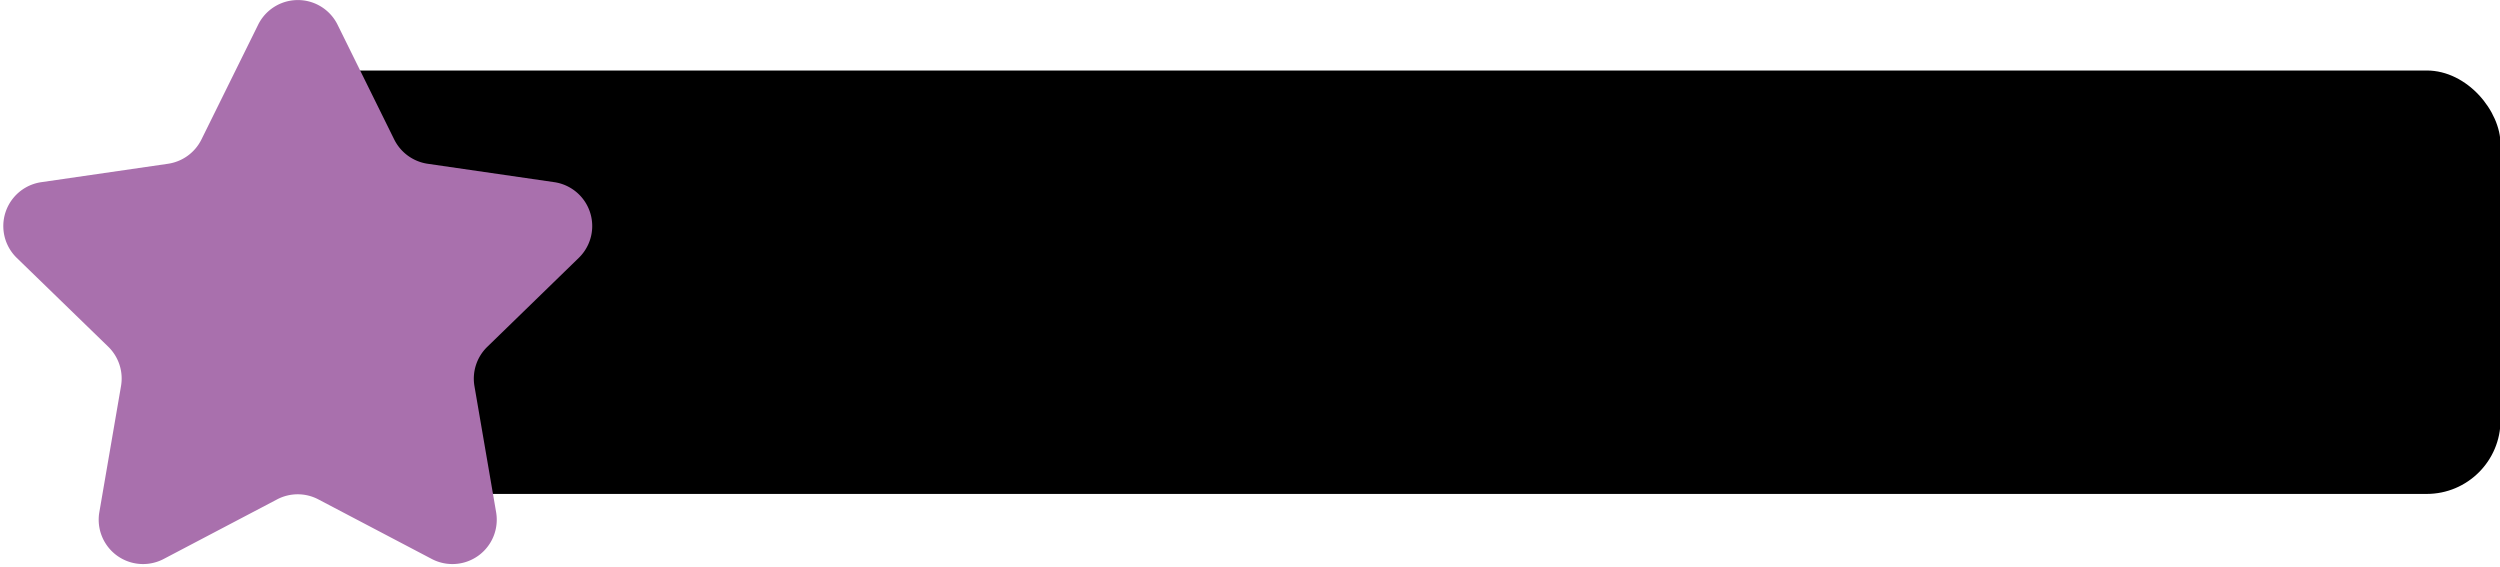
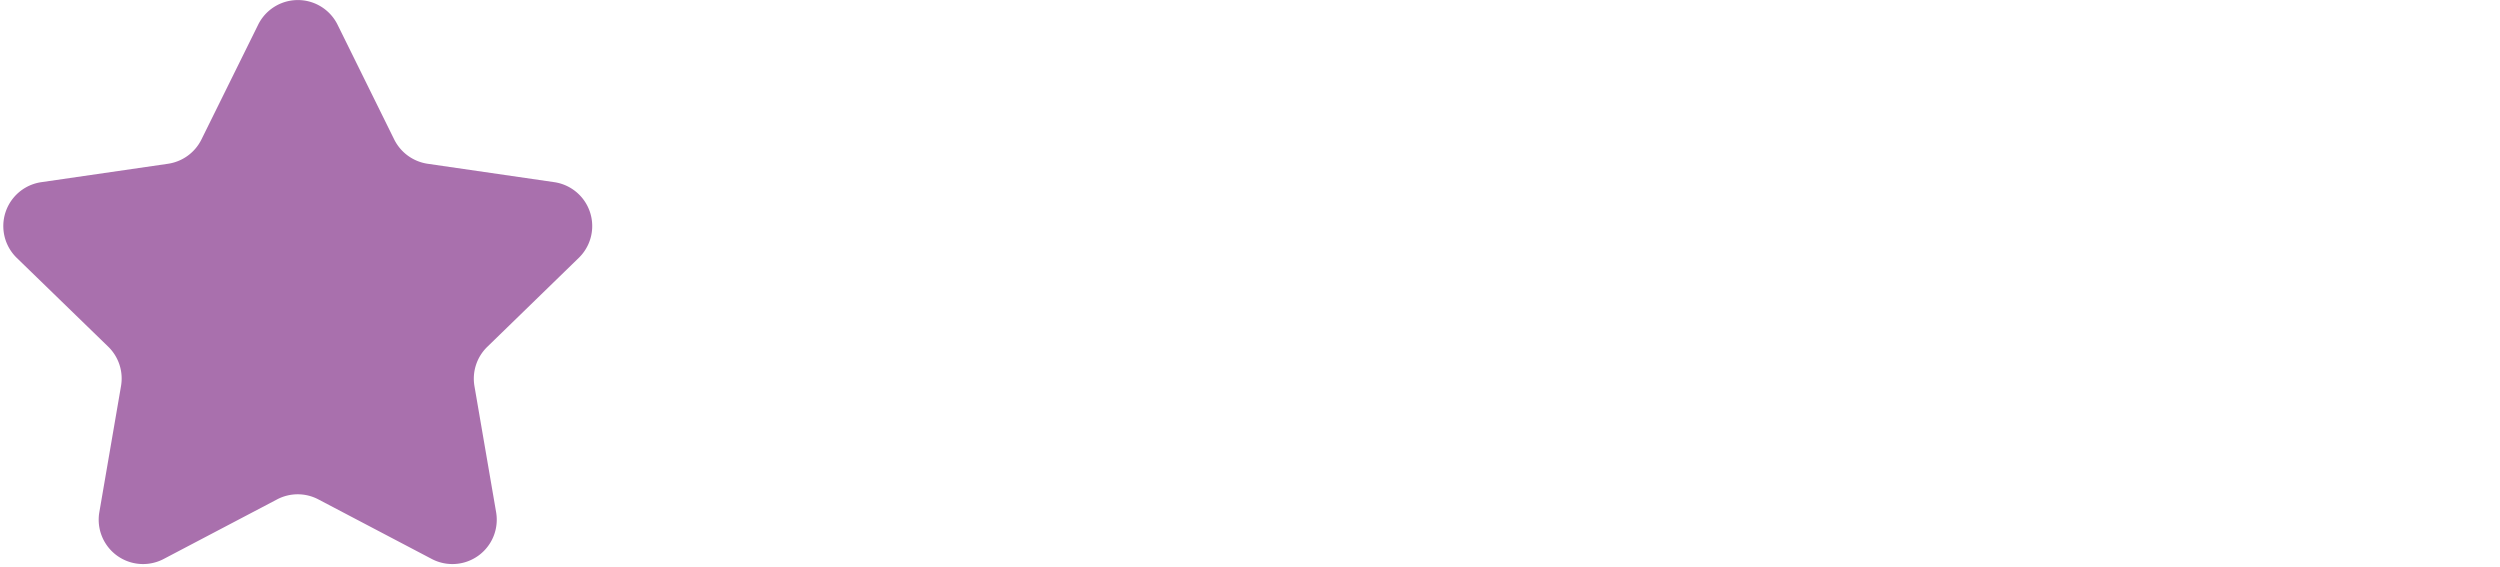
<svg xmlns="http://www.w3.org/2000/svg" fill="#000000" height="85" preserveAspectRatio="xMidYMid meet" version="1" viewBox="-0.5 0.0 374.8 85.0" width="374.8" zoomAndPan="magnify">
  <g data-name="Layer 2">
    <g data-name="Layer 4">
      <g id="change1_1">
-         <rect fill="#000000" height="63.48" rx="11.07" width="334.23" x="40.15" y="10.57" />
-       </g>
+         </g>
      <g id="change2_1">
        <path d="M50.11,3.71l8.49,17.2a6.69,6.69,0,0,0,5,3.64l19,2.76a6.65,6.65,0,0,1,3.68,11.34L72.55,52a6.65,6.65,0,0,0-1.92,5.89l3.25,18.91a6.65,6.65,0,0,1-9.65,7l-17-8.93a6.64,6.64,0,0,0-6.19,0l-17,8.93a6.65,6.65,0,0,1-9.65-7l3.25-18.91A6.65,6.65,0,0,0,15.75,52L2,38.65A6.65,6.65,0,0,1,5.7,27.31l19-2.76a6.66,6.66,0,0,0,5-3.64l8.5-17.2A6.64,6.64,0,0,1,50.11,3.71Z" fill="#a970ad" />
      </g>
    </g>
  </g>
</svg>